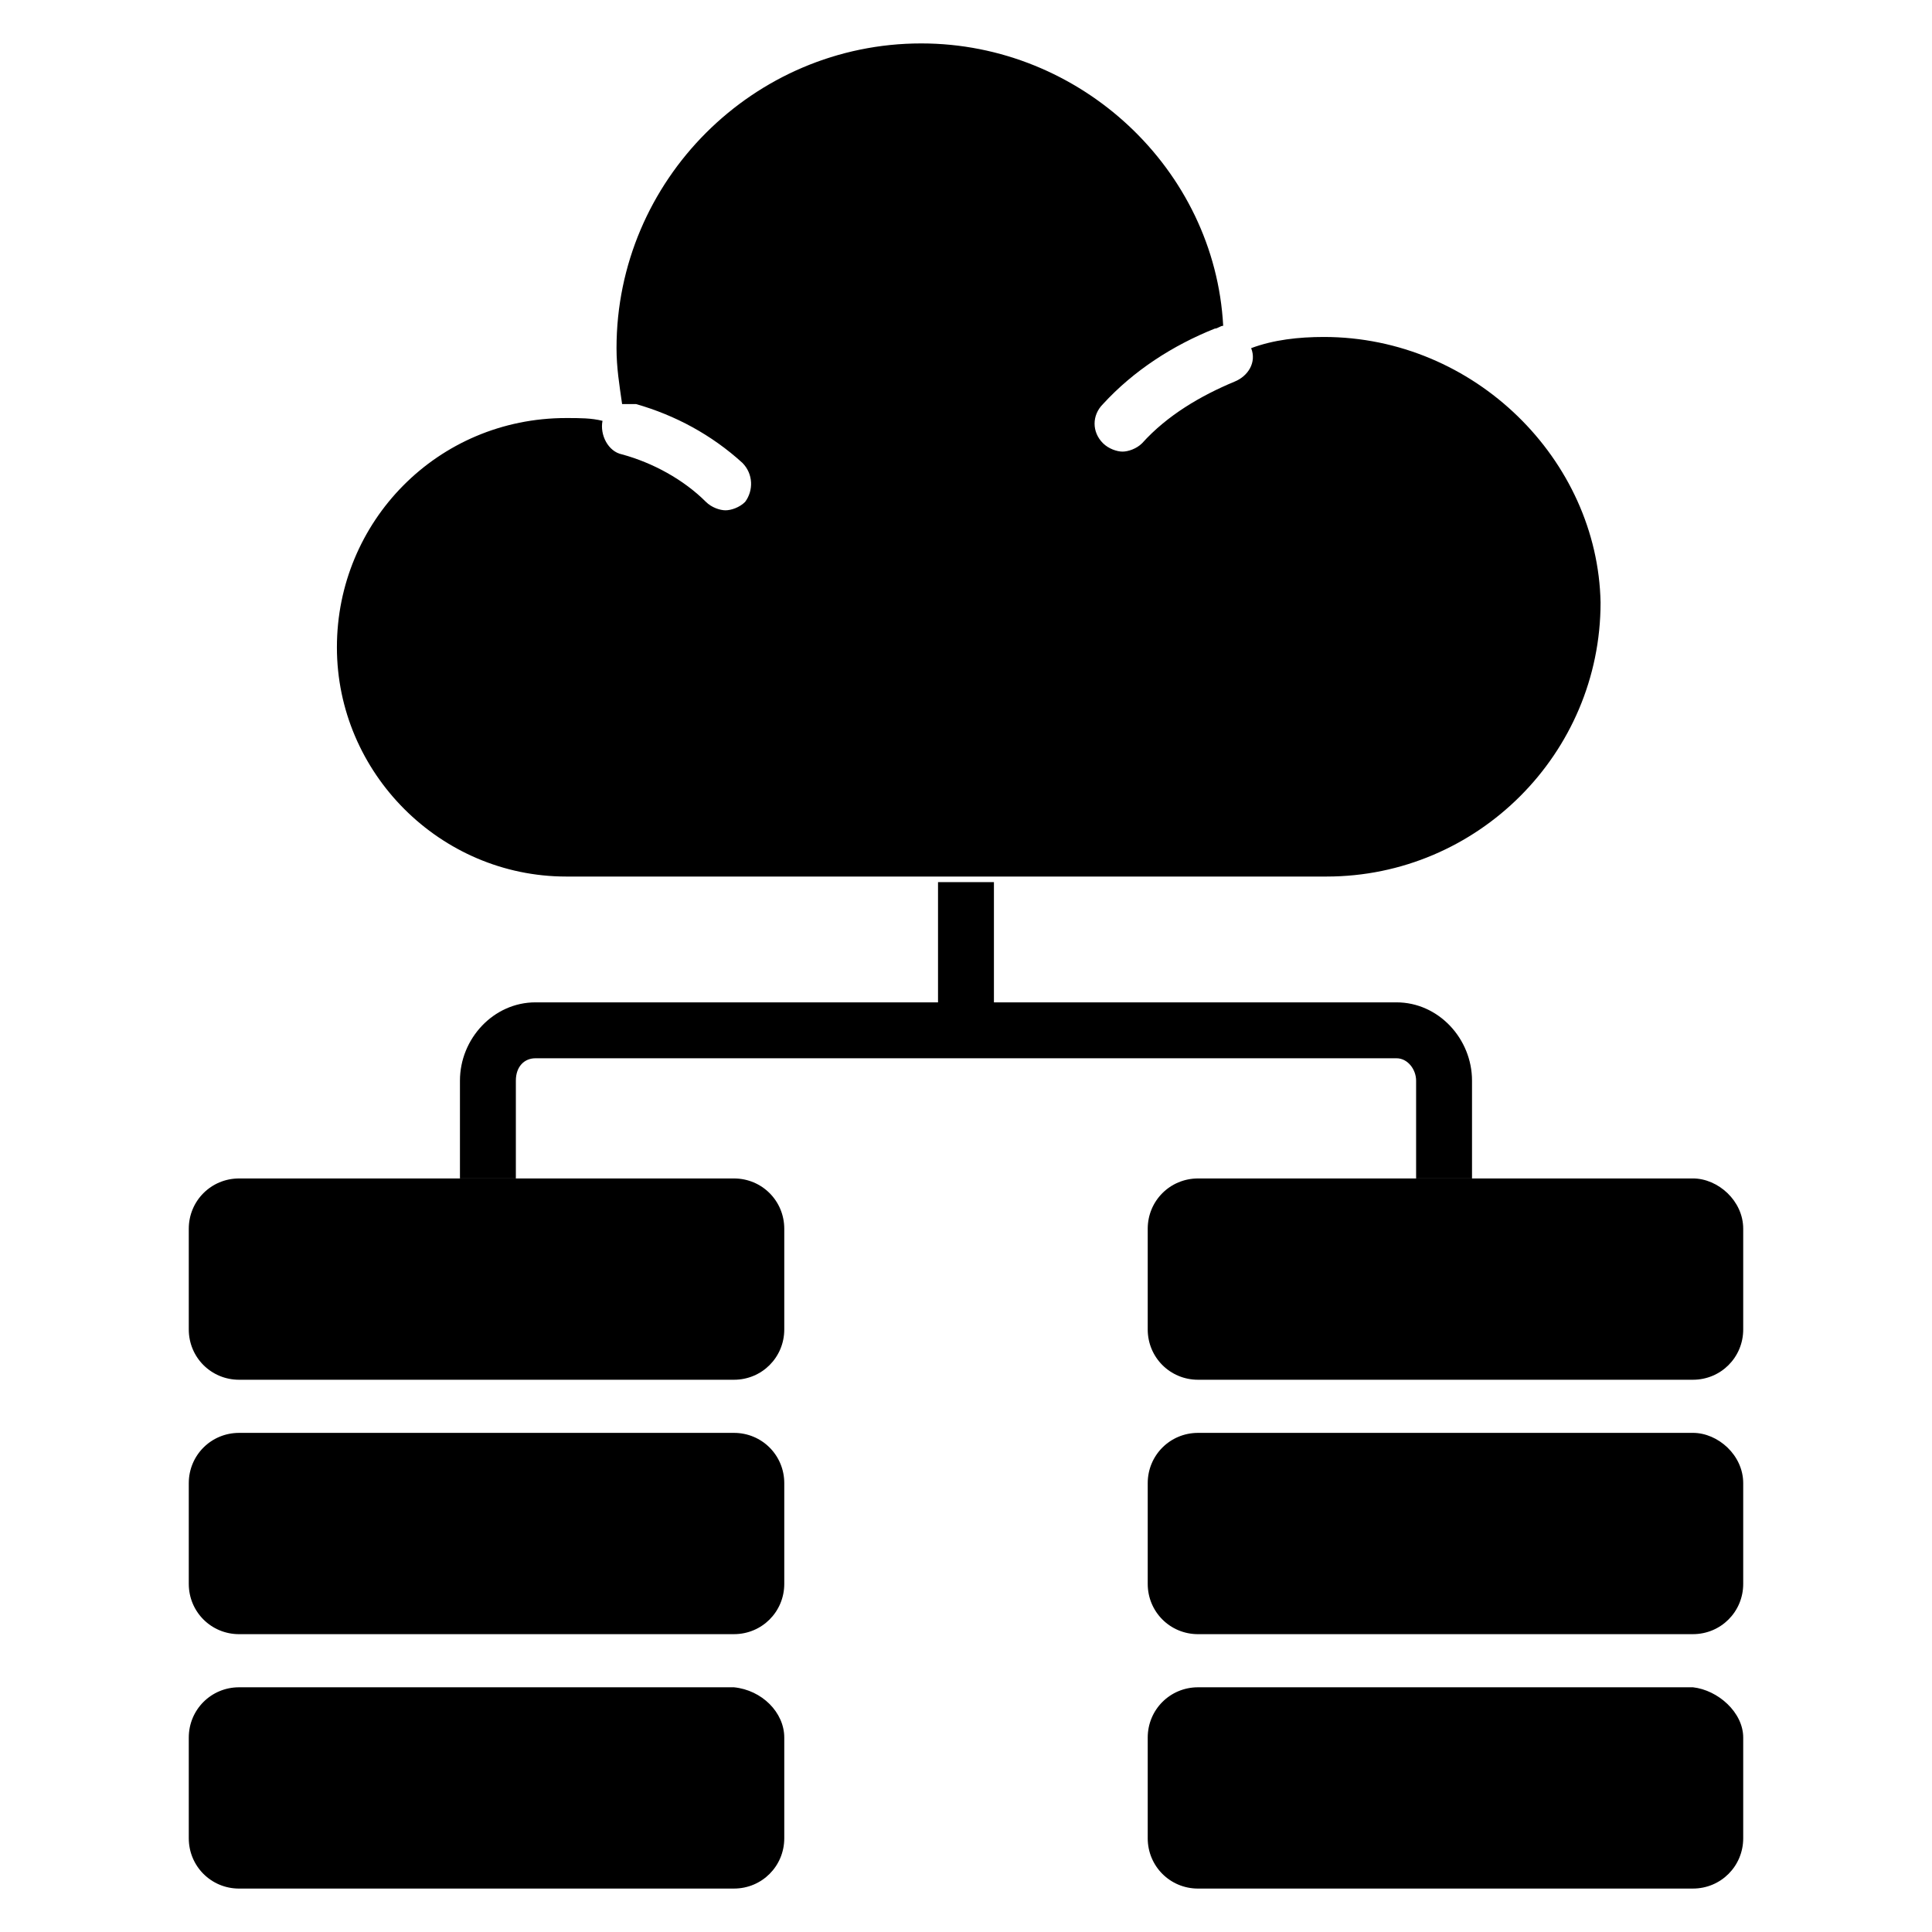
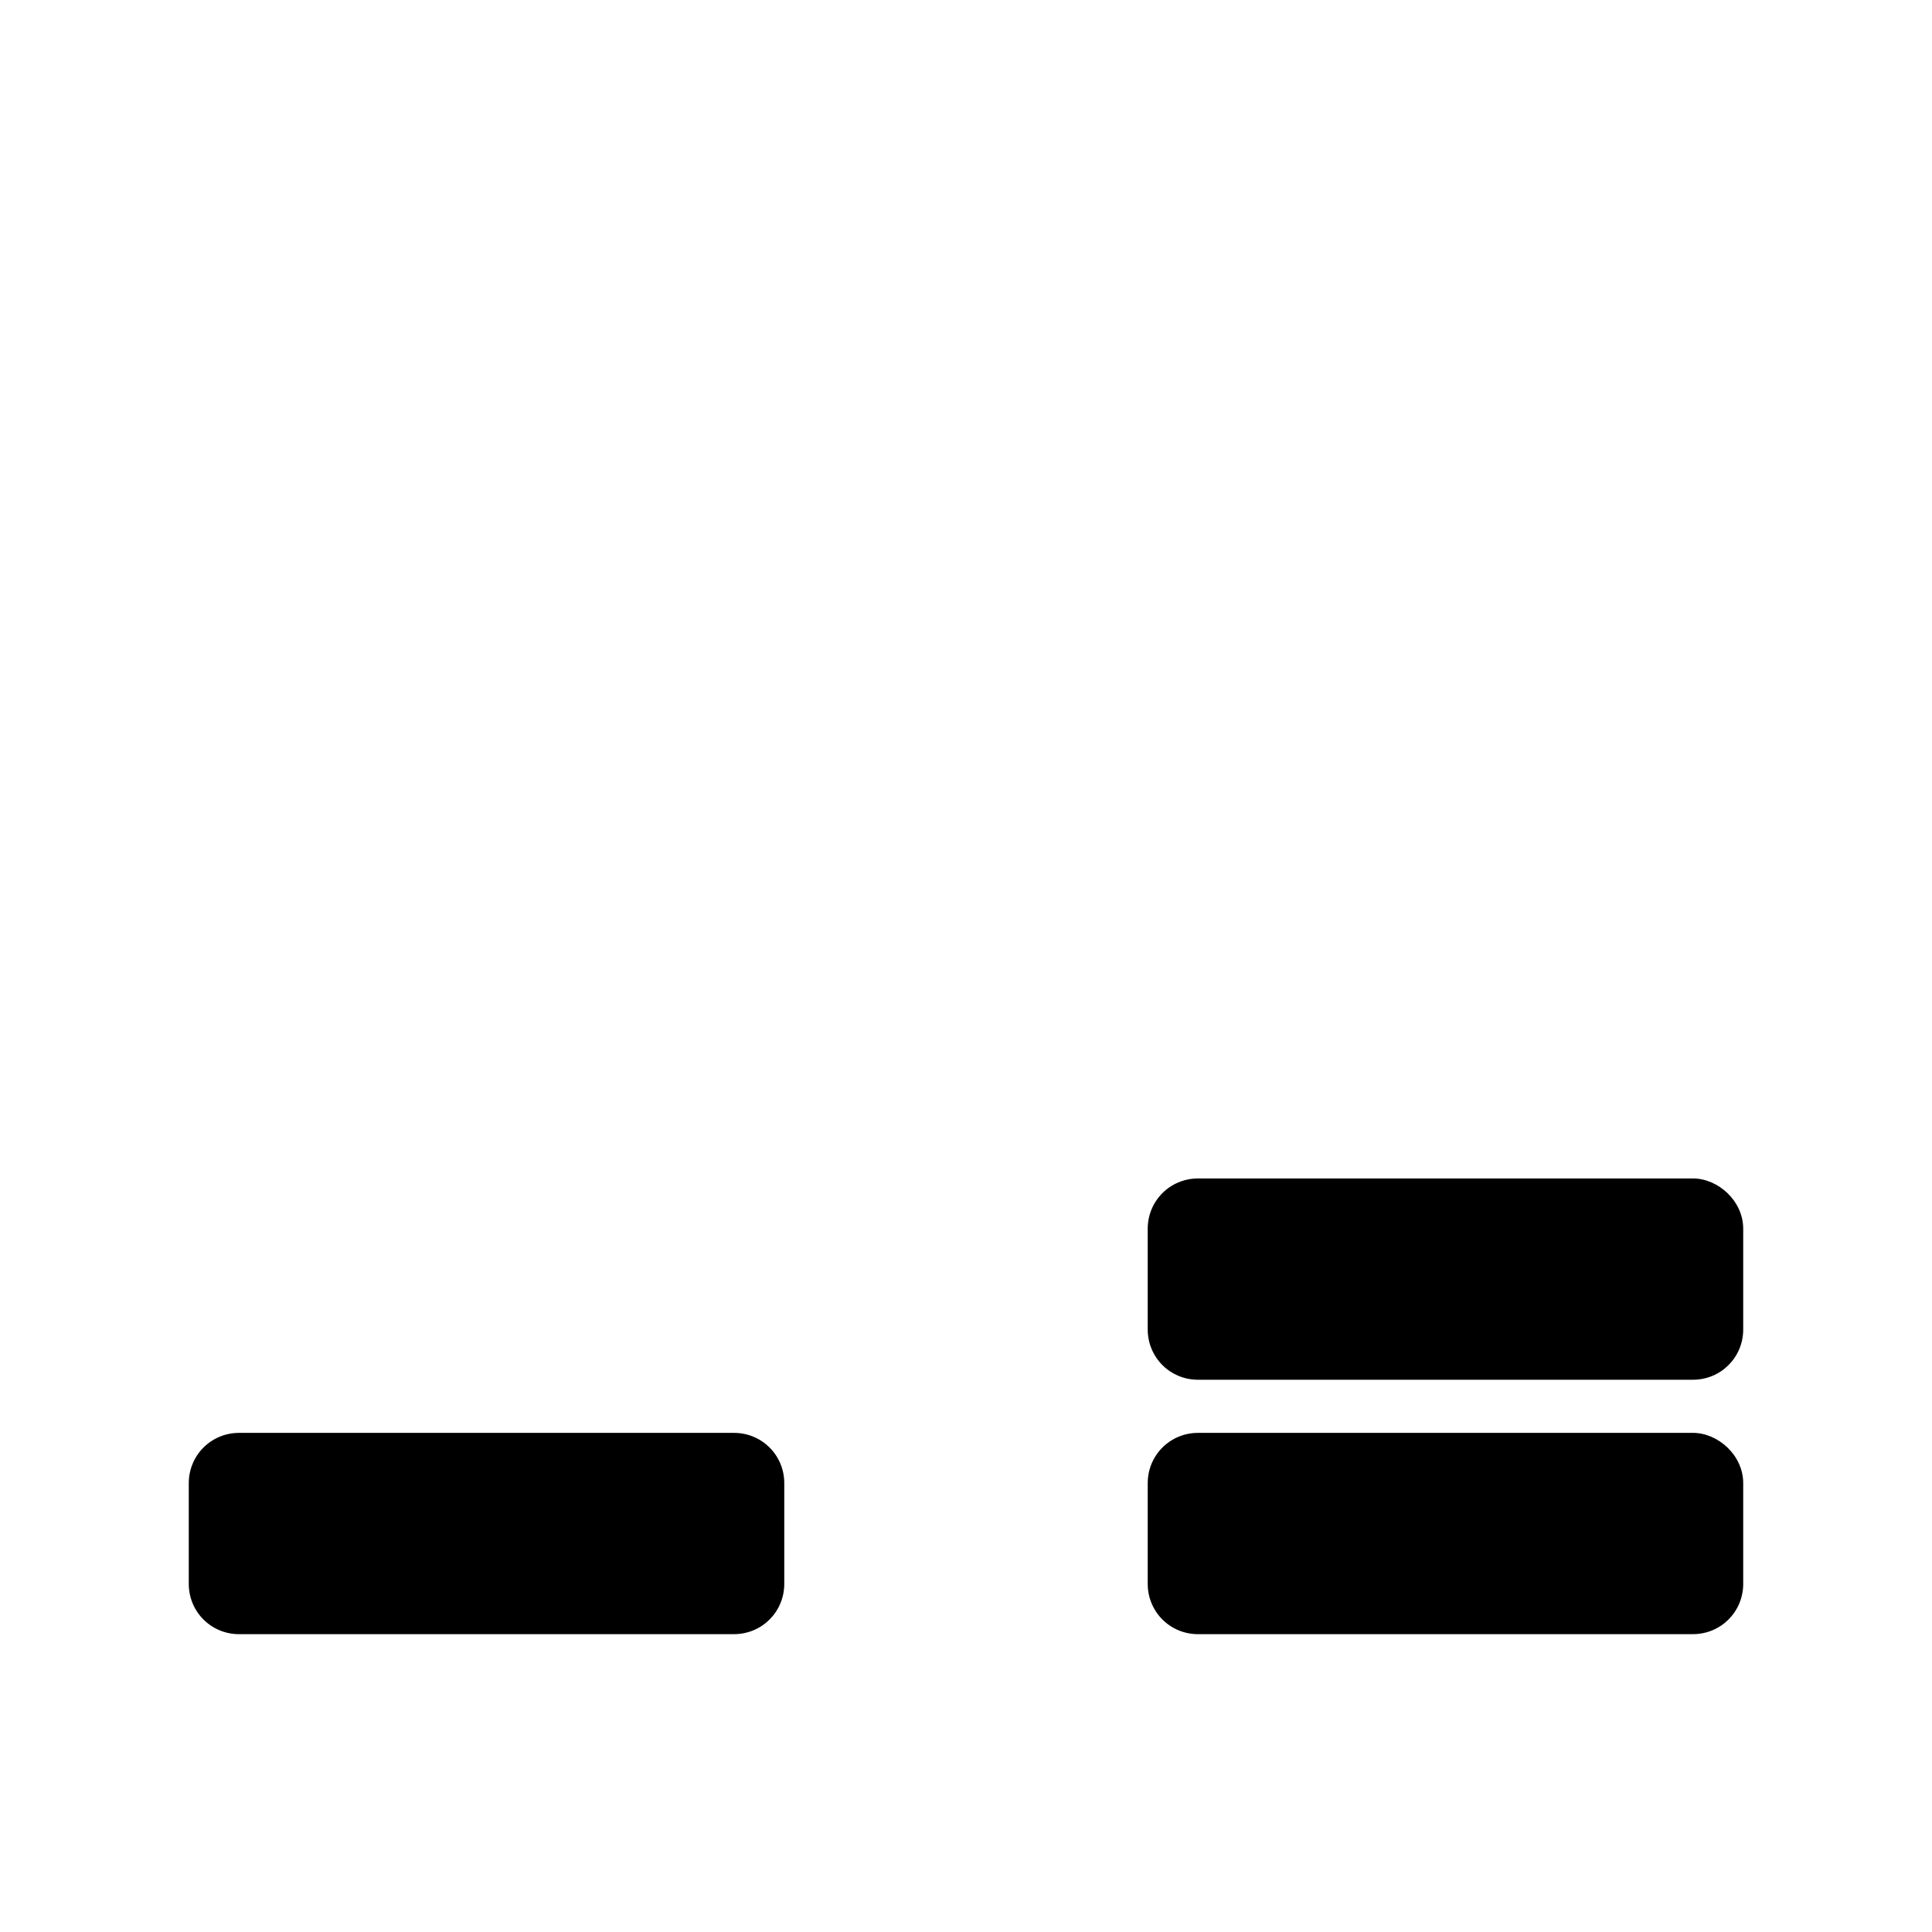
<svg xmlns="http://www.w3.org/2000/svg" fill="#000000" width="800px" height="800px" version="1.1" viewBox="144 144 512 512">
  <g>
-     <path d="m494.83 233.3c-6.668 0-13.336 0.742-19.262 2.965 1.48 3.703-0.742 7.41-4.445 8.891-8.891 3.703-17.781 8.891-24.449 16.301-1.48 1.48-3.703 2.223-5.188 2.223-1.48 0-3.703-0.742-5.188-2.223-2.965-2.965-2.965-7.41 0-10.371 8.148-8.891 18.523-15.559 29.637-20.004 0.742 0 1.48-0.742 2.223-0.742-2.223-41.492-37.785-74.832-80.016-74.832-44.453 0-80.758 36.305-80.758 80.758 0 5.188 0.742 9.633 1.48 14.816h3.703c10.371 2.965 20.004 8.148 28.152 15.559 2.965 2.965 2.965 7.41 0.742 10.371-1.48 1.48-3.703 2.223-5.188 2.223-1.48 0-3.703-0.742-5.188-2.223-5.926-5.926-14.078-10.371-22.227-12.594-3.703-0.742-5.926-5.188-5.188-8.891-2.965-0.742-5.926-0.742-9.633-0.742-34.082 0-60.754 27.414-60.754 60.754s27.414 60.754 60.754 60.754h201.52c40.008 0 72.609-32.598 72.609-72.609-0.734-37.785-33.336-70.383-73.344-70.383z" />
    <path d="m605.97 469.64v26.672c0 7.41-5.926 13.336-13.336 13.336h-131.14c-7.41 0-13.336-5.926-13.336-13.336v-26.672c0-7.41 5.926-13.336 13.336-13.336l131.14-0.004c6.668 0 13.336 5.93 13.336 13.34z" />
-     <path d="m605.97 604.48v26.672c0 7.41-5.926 13.336-13.336 13.336l-131.14 0.004c-7.41 0-13.336-5.926-13.336-13.336v-26.672c0-7.41 5.926-13.336 13.336-13.336l131.14-0.004c6.668 0.742 13.336 6.668 13.336 13.336z" />
-     <path d="m351.84 469.64v26.672c0 7.41-5.926 13.336-13.336 13.336h-131.14c-7.41 0-13.336-5.926-13.336-13.336v-26.672c0-7.41 5.926-13.336 13.336-13.336h131.14c7.41-0.004 13.336 5.926 13.336 13.336z" />
    <path d="m605.97 537.06v26.672c0 7.41-5.926 13.336-13.336 13.336l-131.14 0.004c-7.41 0-13.336-5.926-13.336-13.336v-26.672c0-7.41 5.926-13.336 13.336-13.336l131.14-0.004c6.668 0 13.336 5.93 13.336 13.336z" />
    <path d="m351.84 537.06v26.672c0 7.41-5.926 13.336-13.336 13.336l-131.14 0.004c-7.41 0-13.336-5.926-13.336-13.336v-26.672c0-7.41 5.926-13.336 13.336-13.336h131.14c7.41-0.004 13.336 5.926 13.336 13.332z" />
-     <path d="m351.84 604.48v26.672c0 7.41-5.926 13.336-13.336 13.336l-131.14 0.004c-7.41 0-13.336-5.926-13.336-13.336v-26.672c0-7.41 5.926-13.336 13.336-13.336h131.14c7.41 0.738 13.336 6.664 13.336 13.332z" />
-     <path d="m534.1 430.38v25.93h-14.816v-25.93c0-2.965-2.223-5.926-5.188-5.926h-228.2c-2.965 0-5.188 2.223-5.188 5.926v25.93h-14.816v-25.93c0-11.113 8.891-20.746 20.004-20.746h106.69v-31.859h14.816v31.859h106.69c11.117 0 20.008 9.633 20.008 20.746z" />
  </g>
</svg>